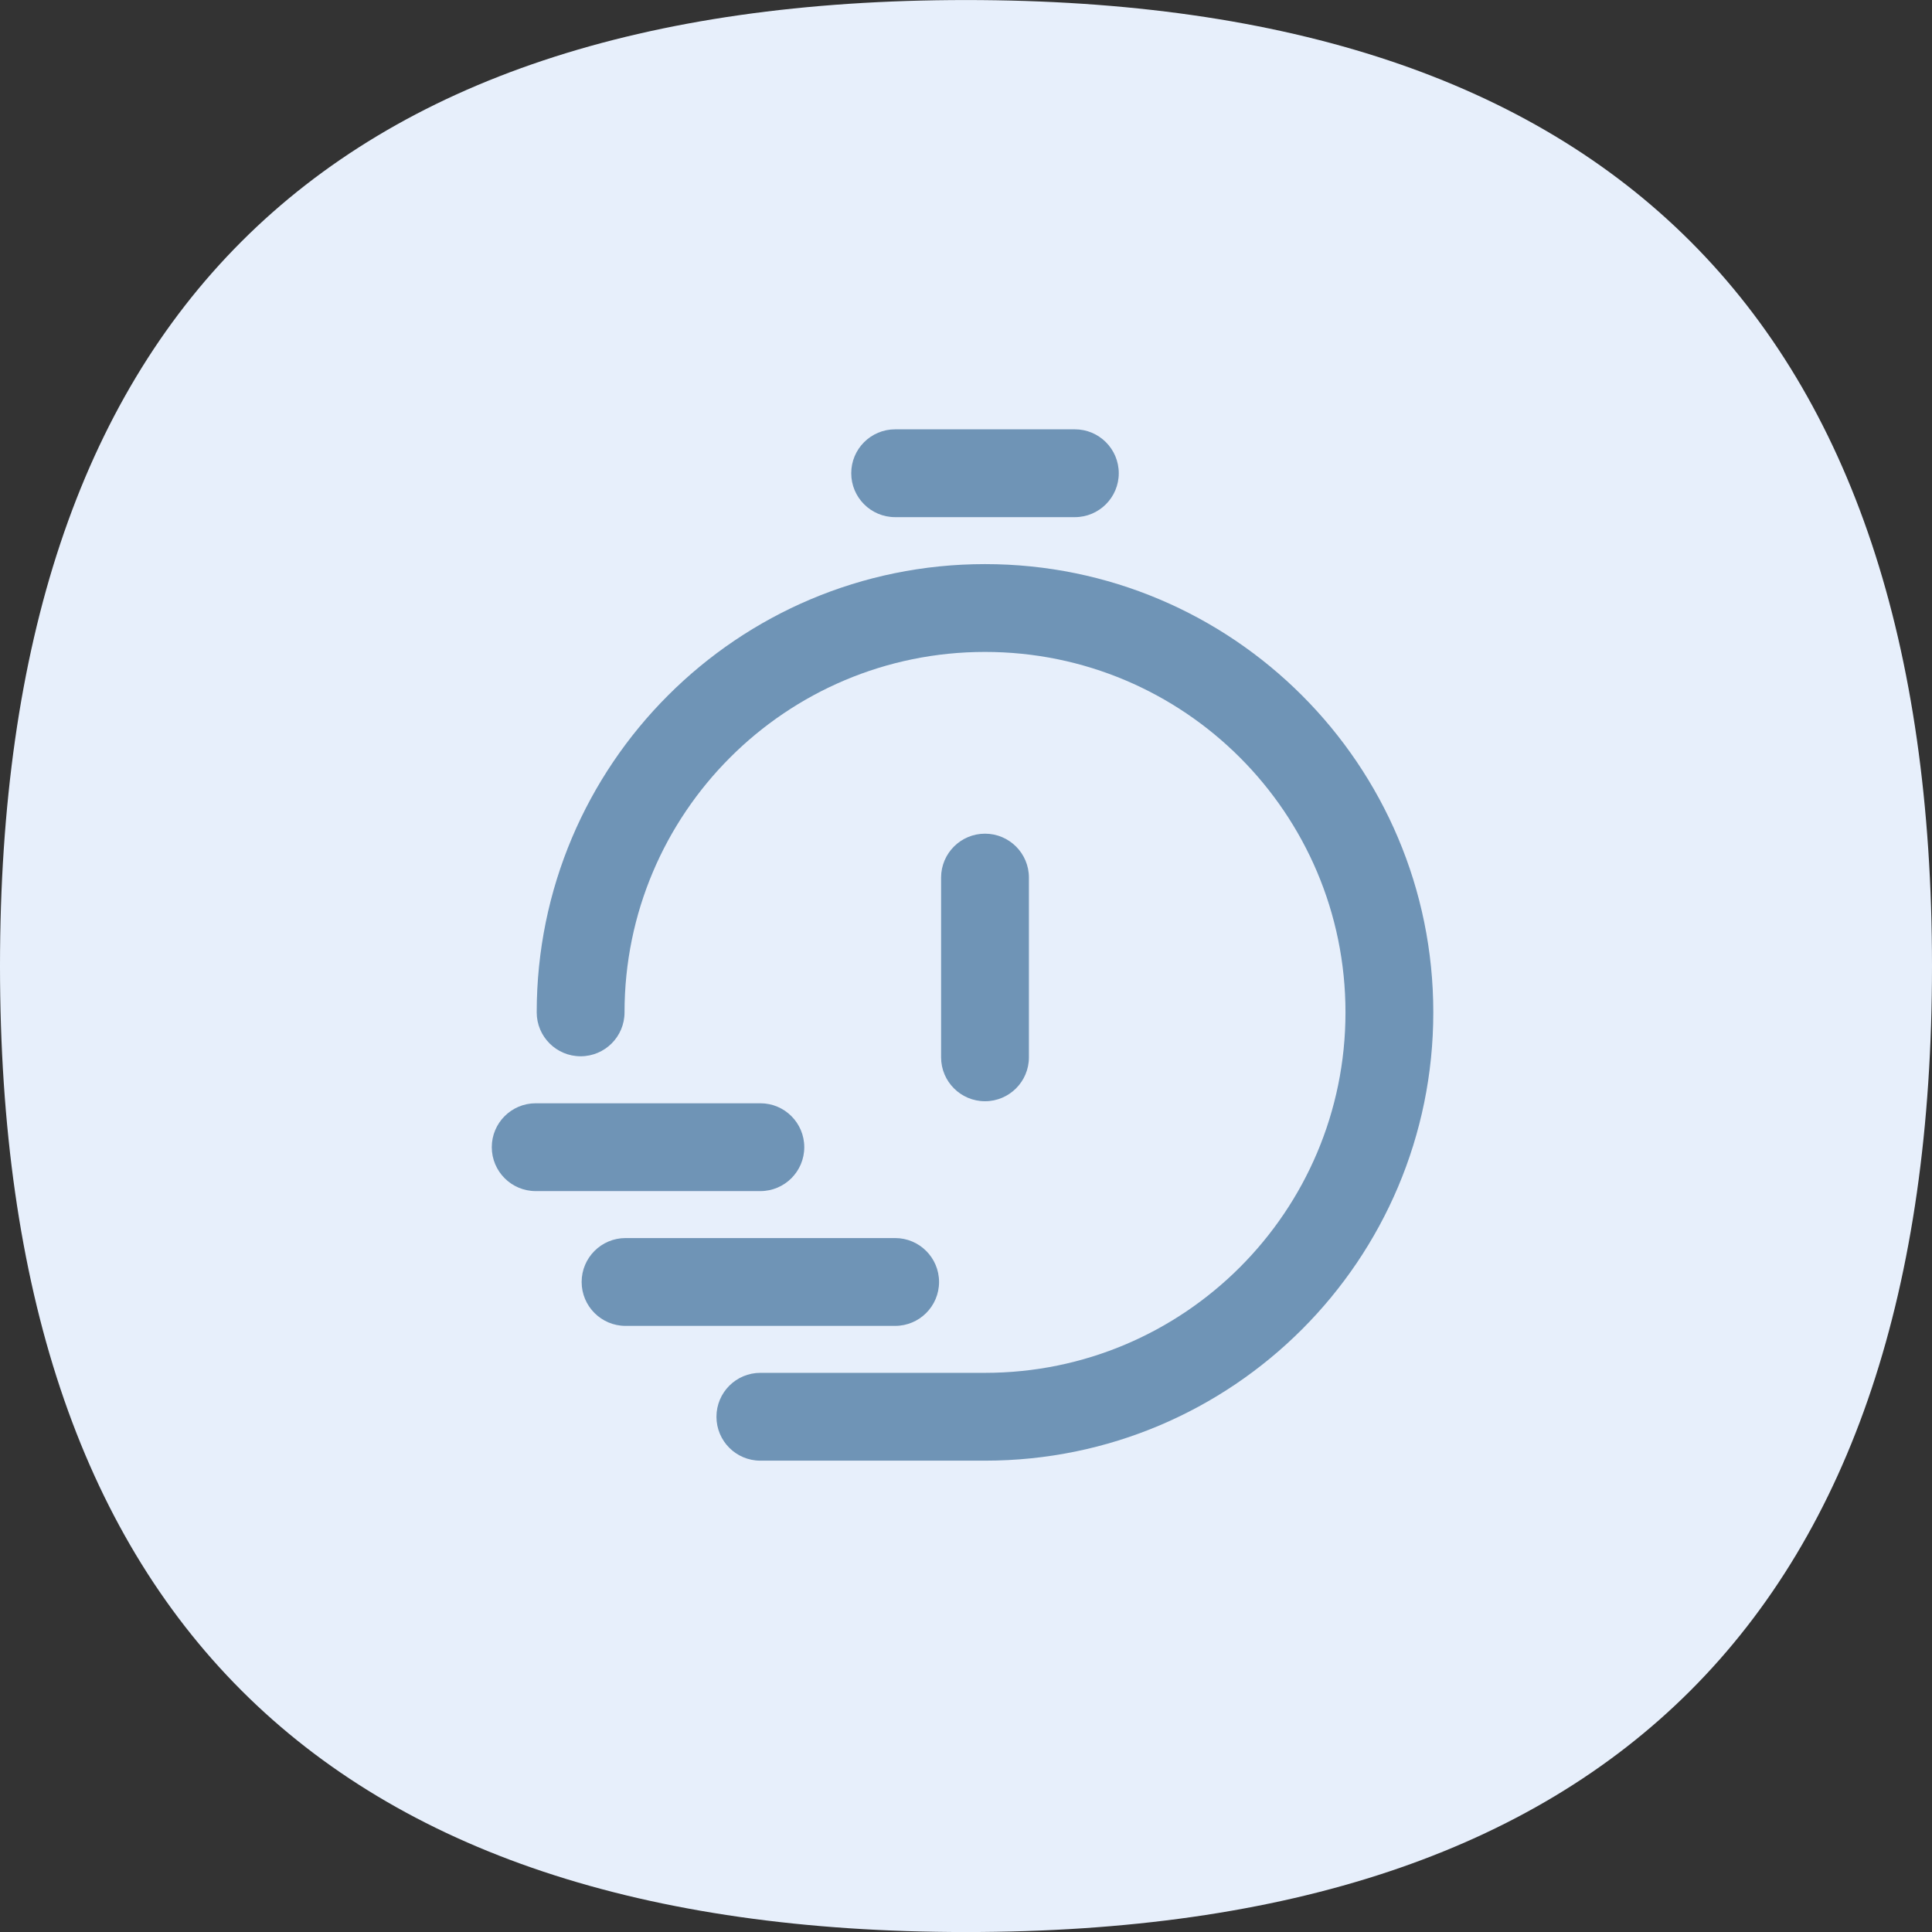
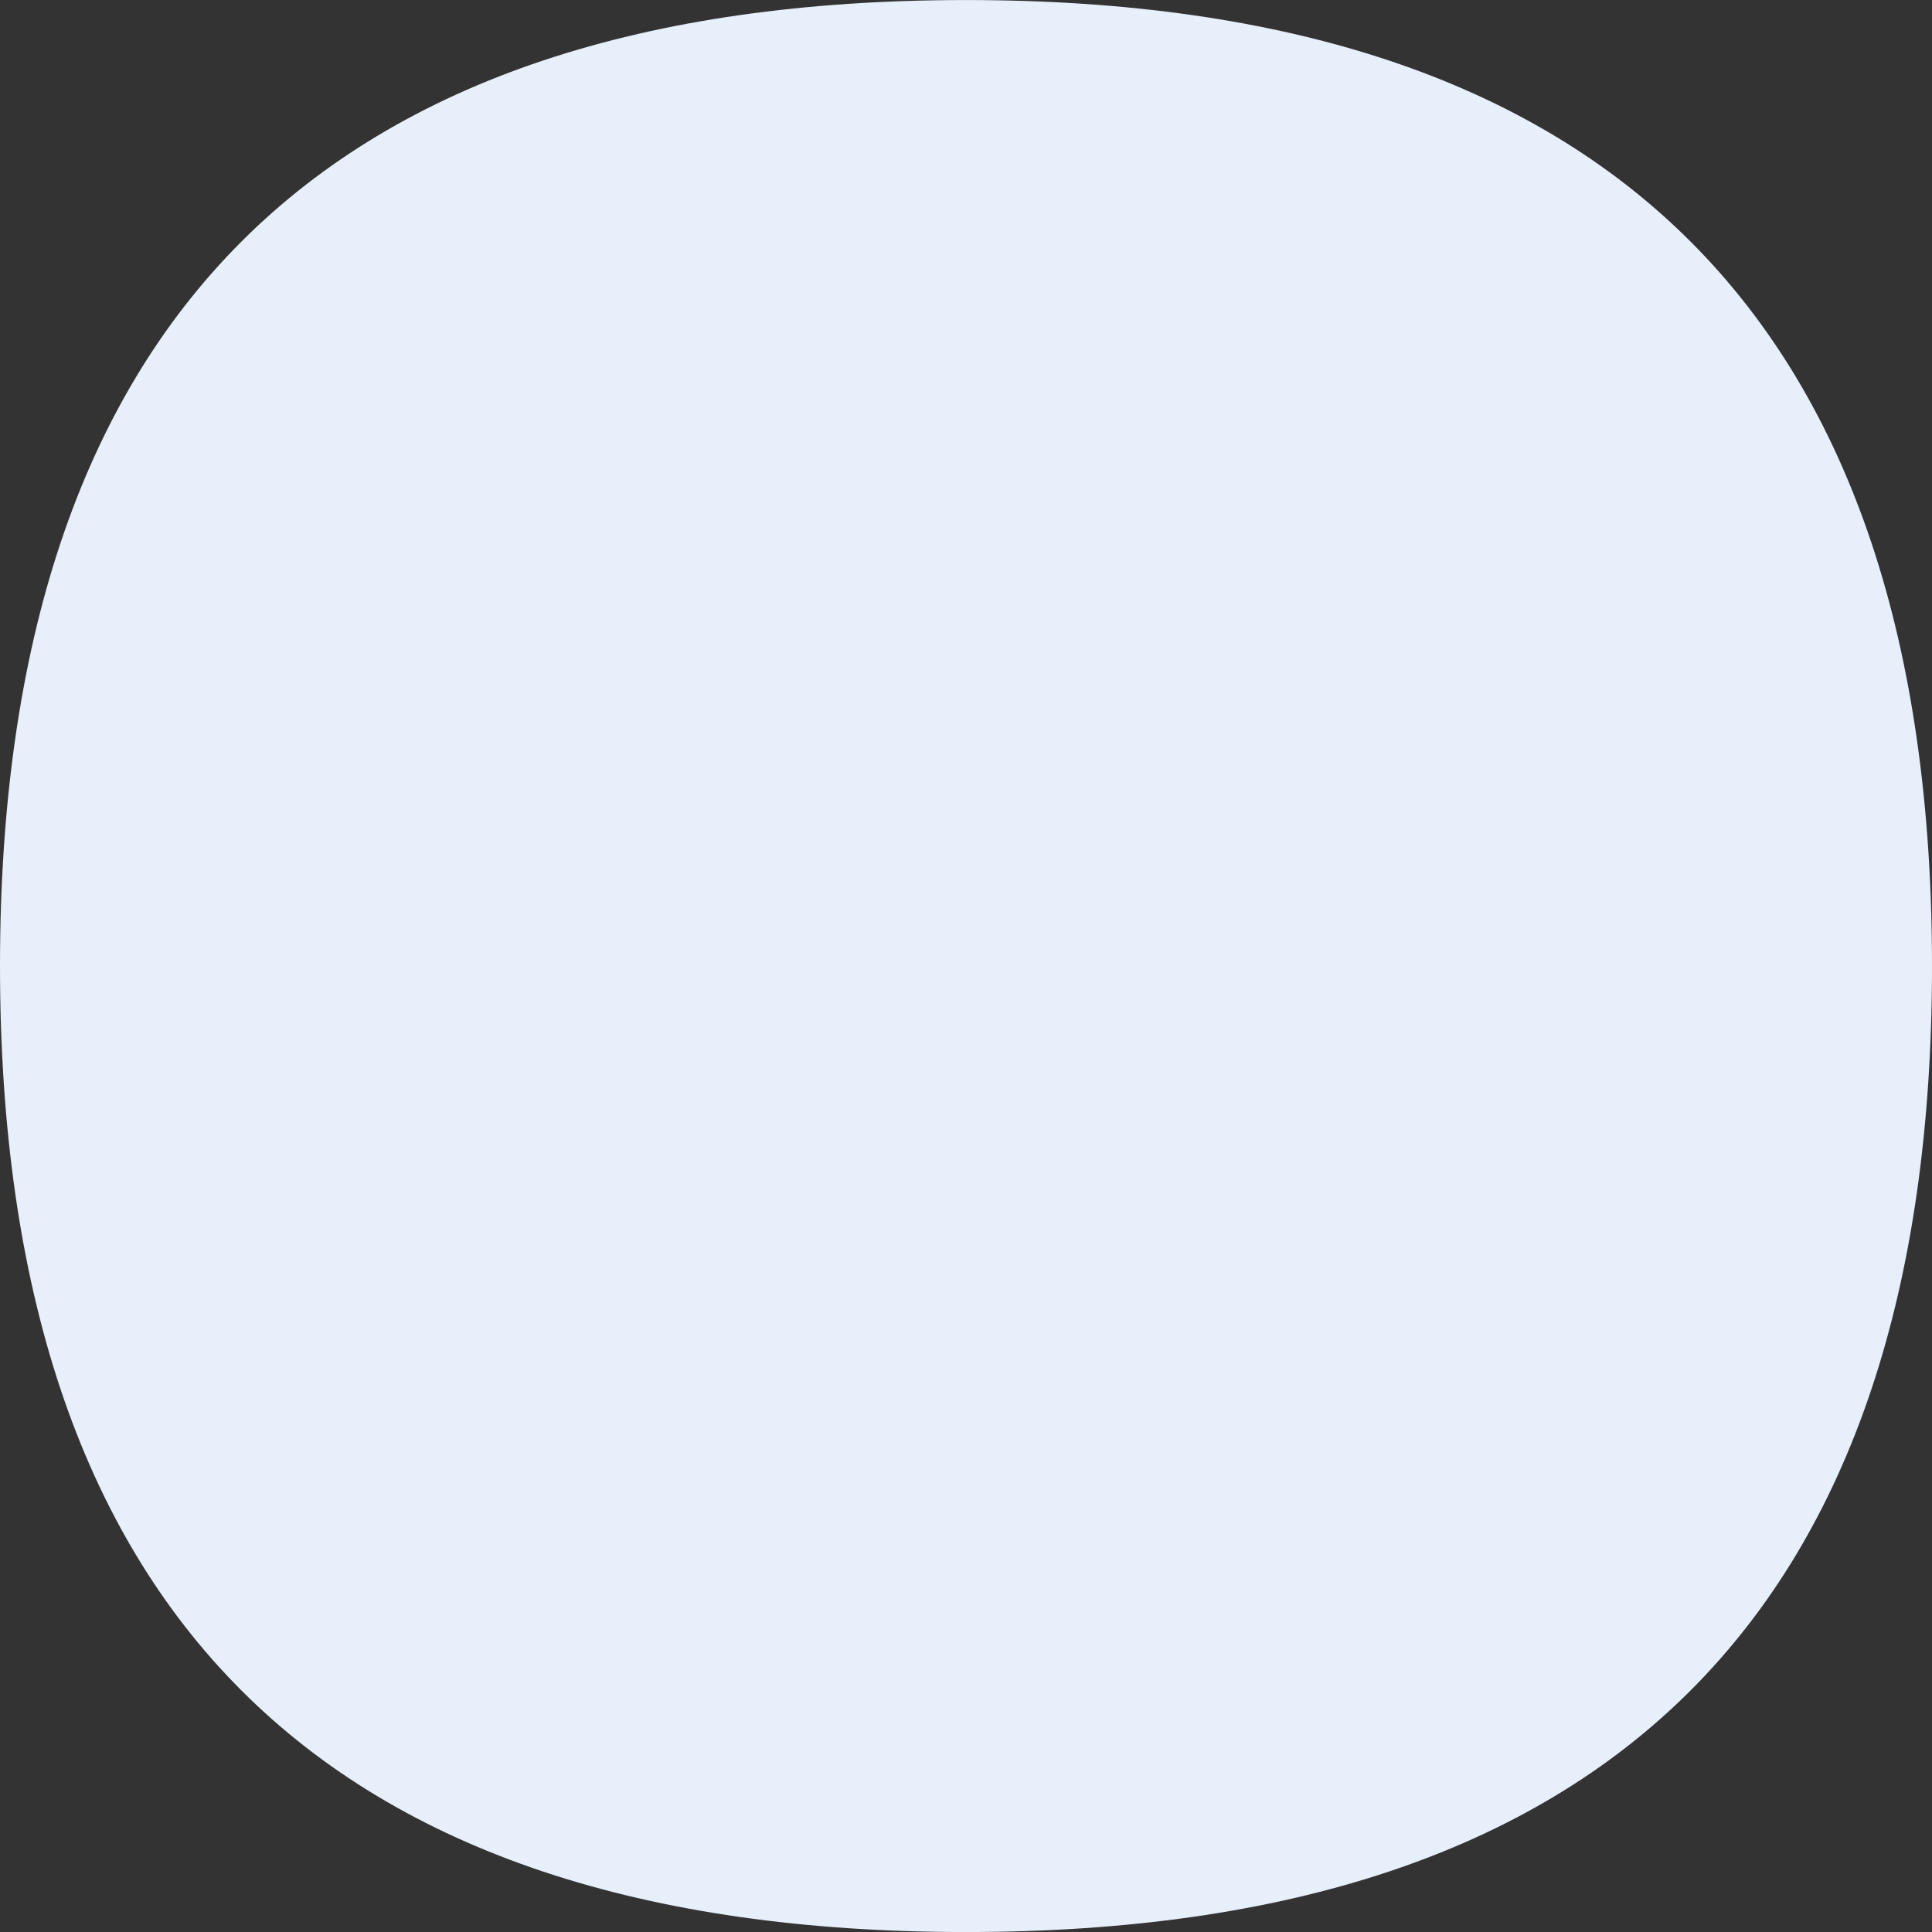
<svg xmlns="http://www.w3.org/2000/svg" width="55" height="55" viewBox="0 0 55 55" fill="none">
  <rect x="0" y="0" width="55" height="55" fill="#333333" stroke="none" />
-   <path d="M55 27.501C55 45.834 45.834 55.001 27.5 55.001C9.167 55.001 0 45.834 0 27.501C0 9.167 9.167 0.001 27.5 0.001C45.834 0.001 55 9.167 55 27.501Z" fill="#E7EFFB" />
-   <path fill-rule="evenodd" clip-rule="evenodd" d="M24.233 13.472C24.233 12.781 24.792 12.222 25.483 12.222H30.599C31.289 12.222 31.849 12.781 31.849 13.472C31.849 14.162 31.289 14.722 30.599 14.722L25.483 14.722C24.792 14.722 24.233 14.162 24.233 13.472ZM17.779 28.82C17.779 23.153 22.374 18.559 28.041 18.559C33.708 18.559 38.303 23.153 38.303 28.82C38.303 34.488 33.708 39.082 28.041 39.082L21.646 39.082C20.955 39.082 20.396 39.642 20.396 40.332C20.396 41.023 20.955 41.582 21.646 41.582L28.041 41.582C35.089 41.582 40.803 35.869 40.803 28.82C40.803 21.773 35.089 16.059 28.041 16.059C20.993 16.059 15.279 21.773 15.279 28.82C15.279 29.511 15.839 30.07 16.529 30.07C17.22 30.07 17.779 29.511 17.779 28.82ZM14 32.658C14 31.967 14.56 31.408 15.25 31.408L21.646 31.408C22.336 31.408 22.896 31.967 22.896 32.658C22.896 33.348 22.336 33.908 21.646 33.908L15.25 33.908C14.56 33.908 14 33.348 14 32.658ZM16.558 36.495C16.558 35.805 17.118 35.245 17.808 35.245L25.483 35.245C26.173 35.245 26.733 35.805 26.733 36.495C26.733 37.185 26.173 37.745 25.483 37.745L17.808 37.745C17.118 37.745 16.558 37.185 16.558 36.495ZM29.291 24.983C29.291 24.293 28.731 23.733 28.041 23.733C27.351 23.733 26.791 24.293 26.791 24.983L26.791 30.1C26.791 30.79 27.351 31.35 28.041 31.35C28.731 31.35 29.291 30.79 29.291 30.1L29.291 24.983Z" fill="#6F94B6" />
+   <path d="M55 27.501C55 45.834 45.834 55.001 27.5 55.001C9.167 55.001 0 45.834 0 27.501C0 9.167 9.167 0.001 27.5 0.001C45.834 0.001 55 9.167 55 27.501" fill="#E7EFFB" />
</svg>